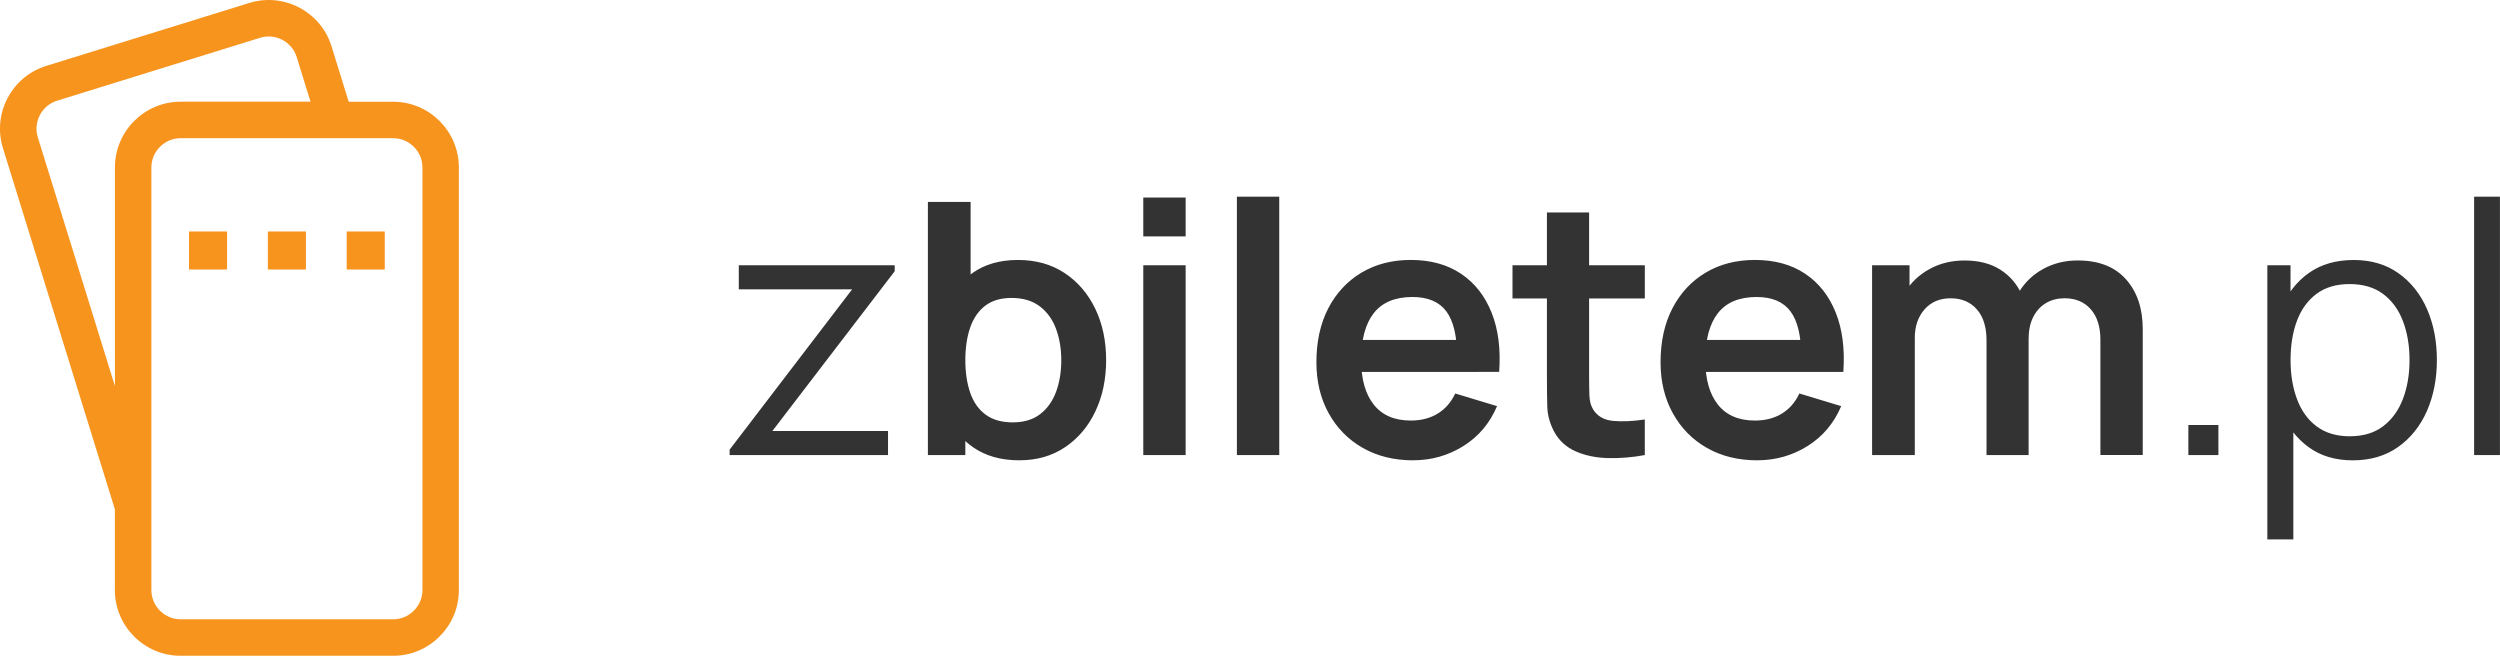
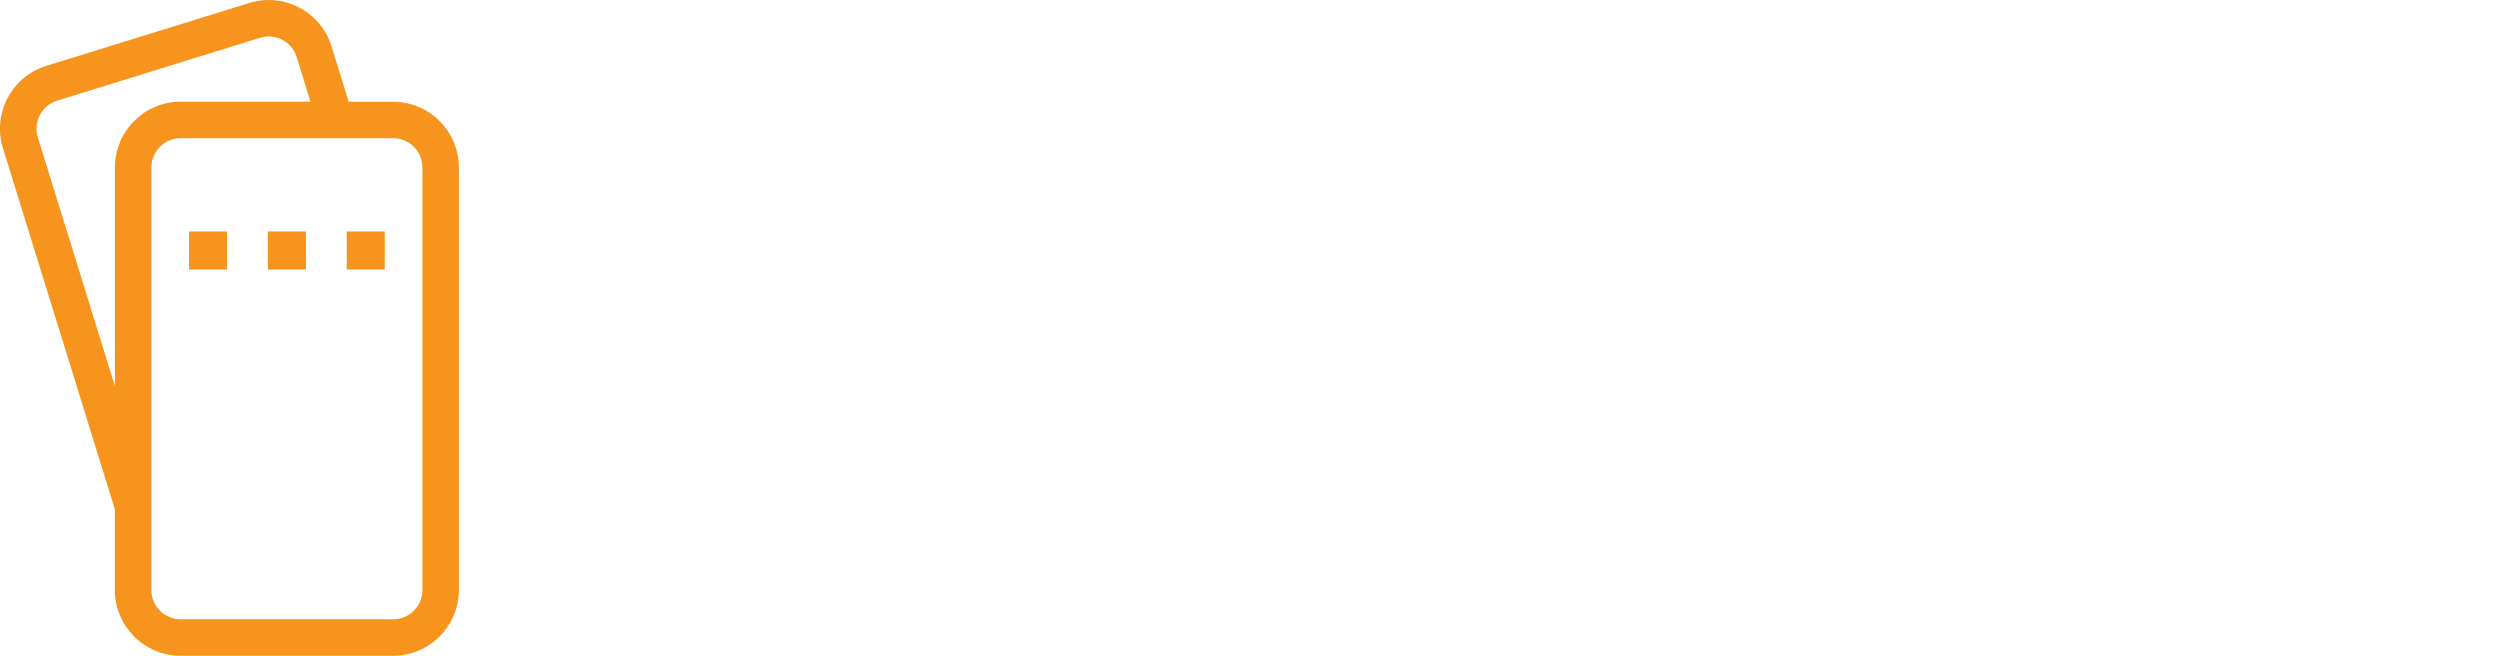
<svg xmlns="http://www.w3.org/2000/svg" xml:space="preserve" width="53.798mm" height="14.111mm" version="1.1" style="shape-rendering:geometricPrecision; text-rendering:geometricPrecision; image-rendering:optimizeQuality; fill-rule:evenodd; clip-rule:evenodd" viewBox="0 0 791.34 207.57">
  <defs>
    <style type="text/css">
   
    .fil1 {fill:#333333;fill-rule:nonzero}
    .fil0 {fill:#F7941E;fill-rule:nonzero}
   
  </style>
  </defs>
  <g id="Warstwa_x0020_1">
    <g id="_2799664785504">
      <path class="fil0" d="M14.62 20.86l64.31 -19.93c5.46,-1.69 11.11,-1 15.82,1.48 4.71,2.48 8.48,6.75 10.17,12.21l5.45 17.59 14.09 0c5.72,0 10.91,2.33 14.68,6.1 3.76,3.76 6.1,8.96 6.1,14.68l0 133.81c0,5.72 -2.33,10.91 -6.1,14.68 -3.76,3.76 -8.96,6.1 -14.68,6.1l-67.33 0c-5.72,0 -10.91,-2.34 -14.68,-6.1 -3.76,-3.76 -6.1,-8.96 -6.1,-14.68l0 -25.59 -35.44 -114.35c-1.69,-5.46 -1,-11.12 1.48,-15.82 2.48,-4.71 6.75,-8.48 12.21,-10.17zm45.2 52.41l12.05 0 0 12.05 -12.05 0 0 -12.05zm49.92 0l12.05 0 0 12.05 -12.05 0 0 -12.05zm-24.96 0l12.05 0 0 12.05 -12.05 0 0 -12.05zm13.51 -41.06l-4.39 -14.17c-0.75,-2.42 -2.43,-4.31 -4.52,-5.42 -2.1,-1.1 -4.61,-1.42 -7.03,-0.67l-64.31 19.93c-2.42,0.75 -4.31,2.43 -5.42,4.52 -1.1,2.1 -1.42,4.61 -0.67,7.03l24.42 78.78 0 -69.24c0,-5.72 2.34,-10.91 6.1,-14.68 3.76,-3.76 8.96,-6.1 14.68,-6.1l41.15 0zm26.18 11.54l-67.33 0c-2.53,0 -4.84,1.04 -6.51,2.72 -1.68,1.68 -2.72,3.98 -2.72,6.52l0 133.81c0,2.53 1.04,4.84 2.72,6.51 1.68,1.68 3.98,2.72 6.51,2.72l67.33 0c2.53,0 4.84,-1.04 6.52,-2.72 1.68,-1.68 2.72,-3.98 2.72,-6.51l0 -133.81c0,-2.53 -1.04,-4.84 -2.72,-6.52 -1.68,-1.68 -3.98,-2.72 -6.52,-2.72z" />
-       <path class="fil1" d="M230.95 144.05l0 -1.72 38.78 -50.74 -35.88 0 0 -7.62 49.35 0 0 1.89 -38.72 50.57 36.61 0 0 7.62 -50.13 0zm461.75 0l0 -9.51 9.51 0 0 9.51 -9.51 0zm52.04 1.67c-5.53,0 -10.2,-1.41 -14.02,-4.21 -3.82,-2.8 -6.71,-6.6 -8.68,-11.4 -1.97,-4.8 -2.95,-10.18 -2.95,-16.15 0,-6.08 1,-11.52 2.98,-16.28 1.98,-4.77 4.9,-8.51 8.75,-11.26 3.86,-2.74 8.61,-4.12 14.24,-4.12 5.49,0 10.2,1.39 14.13,4.17 3.93,2.78 6.95,6.56 9.05,11.35 2.09,4.78 3.13,10.16 3.13,16.13 0,6.01 -1.06,11.4 -3.17,16.19 -2.12,4.78 -5.16,8.57 -9.12,11.37 -3.97,2.8 -8.75,4.21 -14.35,4.21zm-27.04 25.03l0 -86.79 7.34 0 0 45.23 0.89 0 0 41.56 -8.23 0zm26.2 -32.66c4.19,0 7.68,-1.06 10.46,-3.17 2.78,-2.11 4.88,-5.01 6.27,-8.66 1.39,-3.65 2.08,-7.75 2.08,-12.31 0,-4.52 -0.69,-8.61 -2.06,-12.24 -1.37,-3.63 -3.45,-6.51 -6.25,-8.62 -2.8,-2.11 -6.36,-3.17 -10.66,-3.17 -4.19,0 -7.66,1.02 -10.42,3.06 -2.76,2.04 -4.84,4.86 -6.21,8.48 -1.37,3.62 -2.06,7.79 -2.06,12.5 0,4.64 0.69,8.77 2.06,12.43 1.37,3.65 3.45,6.53 6.23,8.6 2.78,2.08 6.3,3.12 10.57,3.12zm39.25 5.95l0 -81.78 8.18 0 0 81.78 -8.18 0zm-460.45 1.67c-5.86,0 -10.77,-1.39 -14.74,-4.17 -3.97,-2.78 -6.95,-6.58 -8.96,-11.39 -2,-4.8 -3,-10.18 -3,-16.15 0,-6.05 1,-11.46 3,-16.25 2,-4.79 4.95,-8.57 8.83,-11.33 3.88,-2.76 8.66,-4.13 14.37,-4.13 5.67,0 10.61,1.37 14.78,4.13 4.17,2.76 7.4,6.53 9.7,11.29 2.3,4.77 3.45,10.2 3.45,16.28 0,6.01 -1.13,11.4 -3.39,16.19 -2.26,4.78 -5.45,8.57 -9.57,11.35 -4.12,2.78 -8.94,4.17 -14.46,4.17zm-28.99 -1.67l0 -80.11 13.52 0 0 37.94 -1.67 0 0 42.17 -11.85 0zm26.93 -10.35c3.49,0 6.36,-0.87 8.62,-2.61 2.26,-1.74 3.95,-4.12 5.04,-7.1 1.09,-2.99 1.63,-6.3 1.63,-9.98 0,-3.63 -0.56,-6.95 -1.67,-9.94 -1.11,-2.98 -2.84,-5.36 -5.17,-7.12 -2.34,-1.76 -5.3,-2.63 -8.9,-2.63 -3.41,0 -6.19,0.82 -8.34,2.47 -2.15,1.65 -3.73,3.95 -4.75,6.9 -1.02,2.95 -1.54,6.4 -1.54,10.33 0,3.89 0.52,7.32 1.54,10.29 1.02,2.97 2.63,5.27 4.84,6.92 2.21,1.65 5.1,2.48 8.7,2.48zm41.25 -58.86l0 -12.3 13.41 0 0 12.3 -13.41 0zm0 69.21l0 -60.08 13.41 0 0 60.08 -13.41 0zm29.63 0l0 -81.78 13.41 0 0 81.78 -13.41 0zm55.83 1.67c-6.08,0 -11.42,-1.32 -16.02,-3.95 -4.6,-2.63 -8.18,-6.29 -10.76,-10.96 -2.58,-4.67 -3.88,-10.05 -3.88,-16.13 0,-6.56 1.26,-12.28 3.78,-17.12 2.52,-4.84 6.03,-8.59 10.51,-11.26 4.49,-2.67 9.68,-4.01 15.58,-4.01 6.23,0 11.53,1.45 15.89,4.36 4.36,2.91 7.58,7.03 9.7,12.33 2.11,5.3 2.91,11.55 2.39,18.75l-13.3 0 0 -4.9c-0.04,-6.53 -1.19,-11.29 -3.45,-14.3 -2.26,-3 -5.82,-4.51 -10.68,-4.51 -5.49,0 -9.57,1.69 -12.24,5.08 -2.67,3.39 -4.01,8.36 -4.01,14.89 0,6.08 1.34,10.79 4.01,14.13 2.67,3.34 6.56,5.01 11.68,5.01 3.3,0 6.16,-0.74 8.55,-2.21 2.39,-1.47 4.23,-3.58 5.53,-6.36l13.24 4.01c-2.3,5.41 -5.84,9.62 -10.65,12.63 -4.8,3 -10.11,4.51 -15.89,4.51zm-20.69 -27.98l0 -10.13 41.34 0 0 10.13 -41.34 0zm93.99 26.31c-3.97,0.74 -7.84,1.06 -11.65,0.96 -3.8,-0.09 -7.21,-0.8 -10.22,-2.12 -3,-1.32 -5.29,-3.39 -6.84,-6.25 -1.37,-2.6 -2.1,-5.25 -2.17,-7.96 -0.07,-2.71 -0.11,-5.77 -0.11,-9.18l0 -52.24 13.35 0 0 51.46c0,2.41 0.04,4.53 0.09,6.34 0.06,1.82 0.43,3.3 1.13,4.45 1.34,2.23 3.47,3.47 6.4,3.73 2.93,0.26 6.27,0.11 10.01,-0.45l0 11.24zm-41.89 -49.57l0 -10.51 41.89 0 0 10.51 -41.89 0zm77.53 51.24c-6.08,0 -11.42,-1.32 -16.02,-3.95 -4.6,-2.63 -8.18,-6.29 -10.76,-10.96 -2.58,-4.67 -3.88,-10.05 -3.88,-16.13 0,-6.56 1.26,-12.28 3.78,-17.12 2.52,-4.84 6.03,-8.59 10.51,-11.26 4.49,-2.67 9.68,-4.01 15.58,-4.01 6.23,0 11.53,1.45 15.89,4.36 4.36,2.91 7.58,7.03 9.7,12.33 2.11,5.3 2.91,11.55 2.39,18.75l-13.3 0 0 -4.9c-0.04,-6.53 -1.19,-11.29 -3.45,-14.3 -2.26,-3 -5.82,-4.51 -10.68,-4.51 -5.49,0 -9.57,1.69 -12.24,5.08 -2.67,3.39 -4.01,8.36 -4.01,14.89 0,6.08 1.34,10.79 4.01,14.13 2.67,3.34 6.56,5.01 11.68,5.01 3.3,0 6.16,-0.74 8.55,-2.21 2.39,-1.47 4.23,-3.58 5.53,-6.36l13.24 4.01c-2.3,5.41 -5.84,9.62 -10.65,12.63 -4.8,3 -10.11,4.51 -15.89,4.51zm-20.69 -27.98l0 -10.13 41.34 0 0 10.13 -41.34 0zm129.26 26.31l0 -36.5c0,-4.12 -1.02,-7.34 -3.06,-9.66 -2.04,-2.32 -4.8,-3.47 -8.29,-3.47 -2.15,0 -4.08,0.48 -5.79,1.47 -1.71,0.98 -3.06,2.43 -4.06,4.34 -1,1.91 -1.5,4.19 -1.5,6.82l-5.95 -3.51c-0.04,-4.15 0.91,-7.83 2.82,-11 1.91,-3.17 4.49,-5.64 7.75,-7.42 3.26,-1.78 6.9,-2.67 10.9,-2.67 6.64,0 11.74,1.98 15.28,5.97 3.54,3.99 5.3,9.23 5.3,15.72l0 39.89 -13.41 0zm-72.27 0l0 -60.08 11.85 0 0 18.64 1.67 0 0 41.45 -13.52 0zm36.22 0l0 -36.33c0,-4.19 -1.02,-7.45 -3.06,-9.79 -2.04,-2.34 -4.82,-3.5 -8.35,-3.5 -3.41,0 -6.14,1.17 -8.2,3.5 -2.06,2.34 -3.1,5.38 -3.1,9.12l-6.01 -4.01c0,-3.9 0.96,-7.4 2.89,-10.51 1.93,-3.12 4.54,-5.58 7.83,-7.38 3.28,-1.8 6.95,-2.69 11.03,-2.69 4.49,0 8.25,0.95 11.27,2.86 3.02,1.91 5.29,4.51 6.79,7.79 1.5,3.28 2.24,6.99 2.24,11.11l0 39.83 -13.35 0z" />
    </g>
  </g>
</svg>